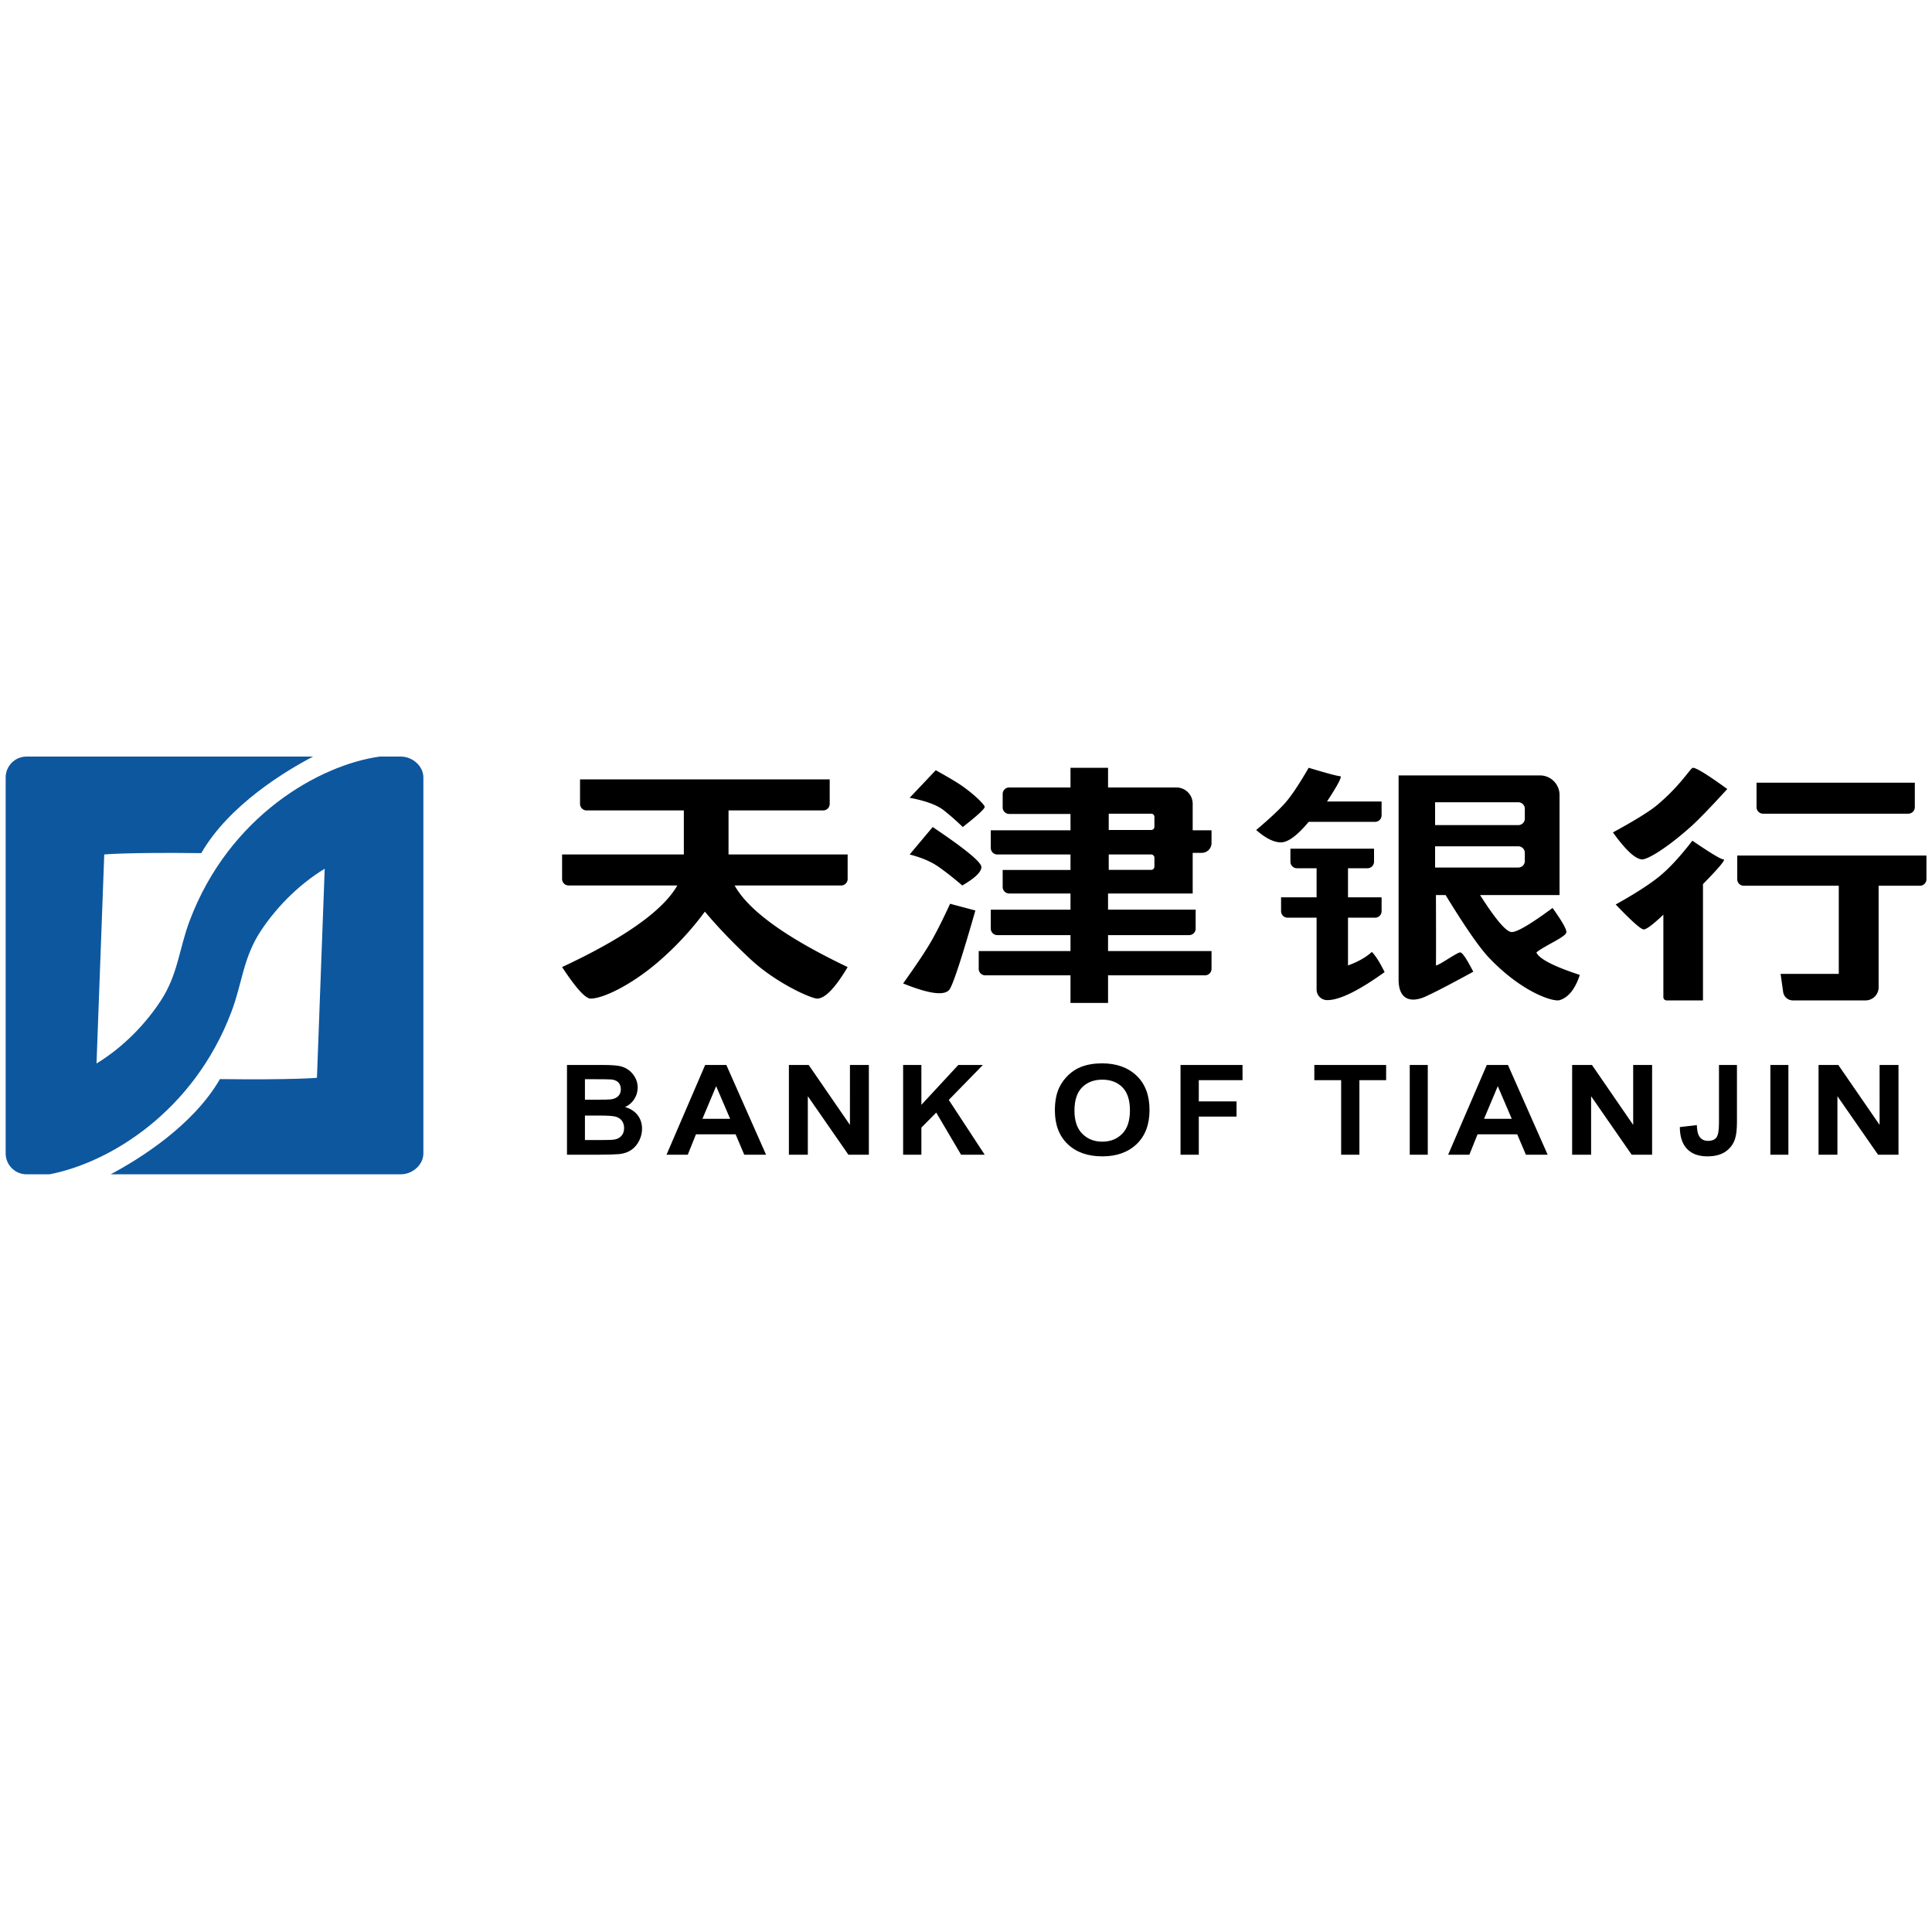
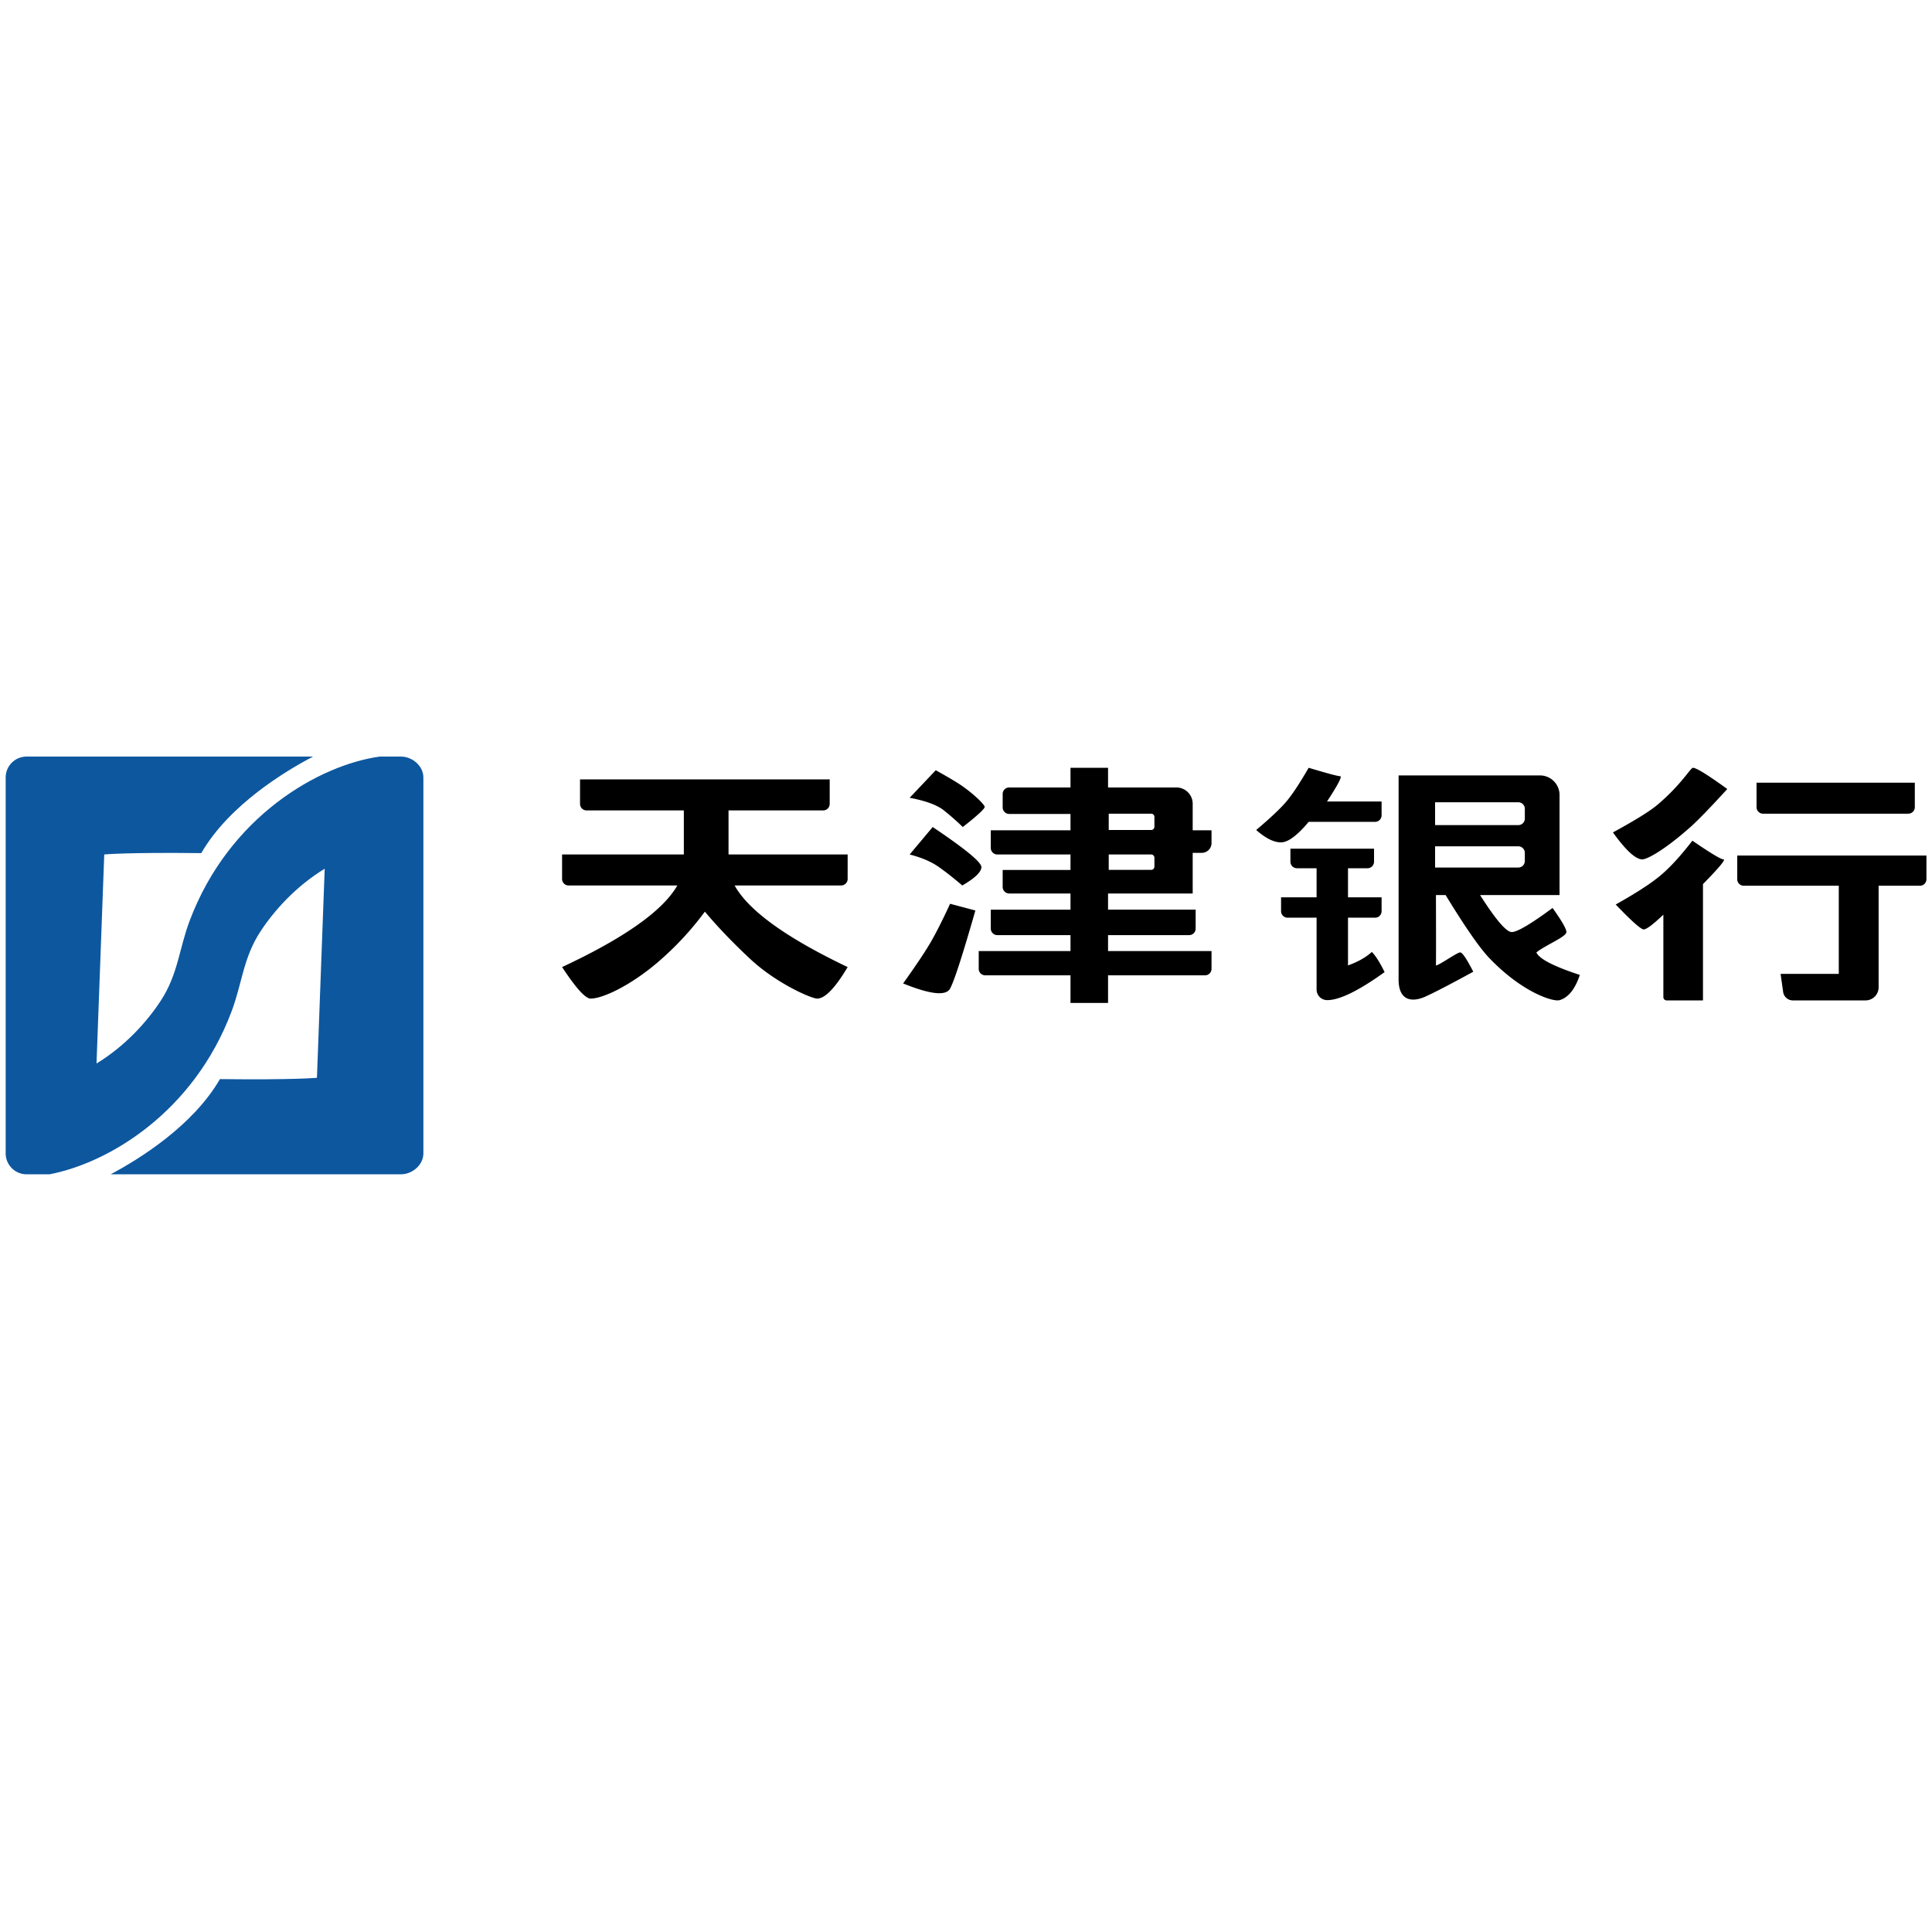
<svg xmlns="http://www.w3.org/2000/svg" viewBox="0 0 1024 1024" version="1.1">
-   <path d="M963.865 612.027v-47.568h10.485l21.873 31.765V564.46h10.02v47.568h-10.827l-21.544-31.018v31.018h-10.007z m-25.534 0h9.554v-47.568h-9.554v47.568z m-27.238-47.568h9.529v30.144c0 3.947-0.34 6.987-1.042 9.095-0.908 2.783-2.59 5.014-5.025 6.68-2.433 1.693-5.642 2.514-9.613 2.514-4.674 0-8.27-1.3-10.777-3.947-2.518-2.624-3.802-6.485-3.814-11.572l8.997-1.054c0.12 2.746 0.508 4.67 1.198 5.81 1.03 1.692 2.616 2.562 4.71 2.562 2.131 0 3.633-0.625 4.517-1.85 0.884-1.214 1.32-3.764 1.32-7.626V564.46z m-77.823 47.568v-47.568h10.506l21.845 31.765V564.46h10.028v47.568h-10.82l-21.517-31.018v31.018H833.27z m-32-19.027l-7.413-17.297-7.29 17.297h14.703z m19.027 19.027h-11.541l-4.6-10.82H783.13l-4.332 10.82h-11.258l20.486-47.568h11.219l21.051 47.568z m-73.1 0h9.553v-47.568h-9.554v47.568z m-36.363 0v-39.525h-14.212v-8.043h38.054v8.043h-14.163v39.525h-9.68z m-85.131 0v-47.568h32.865v8.043h-23.181v11.261h20.006v8.055h-20.006v20.209h-9.684z m-56.217-23.394c0 5.401 1.388 9.502 4.162 12.289 2.789 2.787 6.311 4.186 10.582 4.186 4.284 0 7.807-1.387 10.54-4.162 2.748-2.762 4.122-6.912 4.122-12.436 0-5.463-1.333-9.54-3.999-12.24-2.68-2.689-6.23-4.027-10.663-4.027-4.407 0-7.97 1.35-10.69 4.076-2.693 2.726-4.054 6.814-4.054 12.314z m-10.378-0.09c0-4.871 0.78-8.933 2.369-12.234 1.164-2.418 2.778-4.603 4.816-6.542 2.025-1.914 4.247-3.35 6.682-4.282 3.216-1.265 6.92-1.89 11.141-1.89 7.635 0 13.722 2.184 18.287 6.528 4.591 4.37 6.867 10.432 6.867 18.188 0 7.707-2.276 13.72-6.814 18.064-4.539 4.357-10.599 6.517-18.194 6.517-7.701 0-13.814-2.16-18.353-6.48-4.538-4.332-6.8-10.284-6.8-17.868z m-80.432 23.484v-47.568h9.679v21.128l19.567-21.128h13.028l-18.07 18.52 19.039 29.048h-12.525L496.23 589.7l-7.876 7.944v14.383h-9.68z m-60.54 0v-47.568h10.491l21.859 31.765V564.46h10.028v47.568H449.68l-21.517-31.018v31.018h-10.028zM387 593l-7.427-17.297L372.297 593H387z m19.027 19.027h-11.555l-4.587-10.82h-21.011l-4.345 10.82H353.27l20.473-47.568h11.232l21.052 47.568z m-96-20.757v12.973h9.066c3.545 0 5.796-0.087 6.753-0.312 1.443-0.25 2.637-0.9 3.545-1.937 0.933-1.013 1.393-2.388 1.393-4.112 0-1.45-0.373-2.687-1.07-3.712-0.709-1.013-1.728-1.762-3.06-2.225-1.342-0.462-4.24-0.675-8.705-0.675h-7.922z m0-19.268v10.86h6.455c3.833 0 6.217-0.06 7.154-0.156 1.673-0.194 3.008-0.751 3.982-1.684 0.962-0.932 1.436-2.155 1.436-3.68 0-1.453-0.412-2.64-1.236-3.548-0.836-0.908-2.072-1.453-3.72-1.647-0.962-0.097-3.783-0.145-8.415-0.145h-5.656z m-9.513-7.543h18.992c3.755 0 6.562 0.16 8.421 0.478 1.835 0.306 3.488 0.955 4.934 1.958 1.47 1.004 2.673 2.314 3.645 3.979 0.984 1.64 1.47 3.513 1.47 5.57 0 2.215-0.607 4.259-1.81 6.12-1.191 1.86-2.82 3.256-4.86 4.186 2.88 0.844 5.115 2.277 6.67 4.309 1.556 2.044 2.321 4.419 2.321 7.185 0 2.154-0.498 4.26-1.506 6.304-1.009 2.032-2.37 3.66-4.108 4.884-1.725 1.236-3.876 1.97-6.44 2.265-1.592 0.159-5.444 0.281-11.556 0.33h-16.173v-47.568z" fill="#000000" />
  <path d="M165.935 401c-14.32 7.485-44.426 25.481-59.26 51.176-39.336-0.478-51.419 0.703-51.419 0.703l-4.102 110.803c14.996-9.142 26.616-21.852 34.108-33.368 9.13-13.99 9.618-27.327 15.284-42.347 20.938-55.533 68.829-82.559 100.748-86.967h11.207c6.066 0 11.904 4.973 11.904 11.064v199.277c0 6.079-5.838 11.064-11.904 11.064H58.658c14.797-7.874 43.539-25.569 57.91-50.46 39.349 0.478 51.418-0.69 51.418-0.69l4.115-110.816c-14.996 9.143-26.616 21.852-34.133 33.368-9.105 13.99-9.593 27.315-15.271 42.36-20 53.084-64.664 80.122-96.446 86.238h-12.22C7.966 622.405 3 617.42 3 611.341V412.064C3 405.974 7.965 401 14.032 401h151.903z" fill="#0D579F" />
  <path d="M587.289 406.939v10.43h36.21a8.649 8.649 0 0 1 8.646 8.39l0.003 0.259v14.054h9.987v6.766a5.19 5.19 0 0 1-4.97 5.184l-0.22 0.005h-4.797v21.543h-44.86v8.57h46.435v10.034a3.46 3.46 0 0 1-3.27 3.455l-0.19 0.005H587.29v8.448h54.846v9.41a3.46 3.46 0 0 1-3.27 3.454l-0.19 0.005H587.29v14.624h-19.906V516.95h-45.184a3.46 3.46 0 0 1-3.454-3.27l-0.005-0.19v-9.41h48.643v-8.447h-38.784a3.46 3.46 0 0 1-3.454-3.27l-0.005-0.19V482.14h42.243v-8.57h-32.487a3.46 3.46 0 0 1-3.455-3.269l-0.005-0.19v-9.002h35.947v-8.216h-38.784a3.46 3.46 0 0 1-3.454-3.27l-0.005-0.19v-9.36h42.243v-8.668h-32.487a3.46 3.46 0 0 1-3.455-3.27l-0.005-0.19v-7.115a3.46 3.46 0 0 1 3.27-3.455l0.19-0.005h32.487v-10.43h19.906z m228.925 4.05c5.638 0 10.226 4.495 10.375 10.097l0.003 0.28v53.02h-42.13c8.318 13.08 13.92 19.619 16.808 19.619s10.095-4.256 21.622-12.768c4.887 6.832 7.33 11.088 7.33 12.768 0 2.52-10.977 6.86-15.903 10.788 1.446 3.41 9.118 7.387 23.018 11.933-2.49 7.529-6.072 11.99-10.745 13.386-3.26 0.973-19.625-3.905-37.28-22.38-5.025-5.259-12.586-16.137-22.683-32.635l-0.434-0.71h-5.118c0.068 21.894 0.068 34.333 0 37.316 1.647 0 11.185-6.91 12.858-6.91 1.116 0 3.426 3.413 6.932 10.238-11.313 6.201-19.621 10.53-24.924 12.988-7.87 3.648-14.514 2.126-14.653-8.5l-0.002-0.341v-108.19h74.926z m80.79 34.59c9.648 6.605 15.142 9.907 16.482 9.907 1.34 0-2.284 4.366-10.872 13.098v61.645h-19.267a1.73 1.73 0 0 1-1.73-1.73v-43.695c-5.476 5.199-8.95 7.798-10.421 7.798-1.472 0-6.419-4.4-14.84-13.199 10.658-5.959 18.526-11.051 23.604-15.277 5.078-4.225 10.759-10.408 17.043-18.547z m124.052 7.873v12.552a3.46 3.46 0 0 1-3.459 3.46h-21.89v53.846a6.919 6.919 0 0 1-6.919 6.92h-38.543a5.19 5.19 0 0 1-5.138-4.465l-1.353-9.593h30.84v-46.708h-50.361a3.46 3.46 0 0 1-3.46-3.46v-12.552h100.283z m-292.787-3.636v6.911a3.46 3.46 0 0 1-3.46 3.46h-10.342v15.422h17.805v7.329a3.46 3.46 0 0 1-3.46 3.46h-14.345v25.305c5.323-1.923 9.535-4.309 12.638-7.159 1.979 1.973 4.234 5.537 6.763 10.691-13.562 9.755-23.593 14.702-30.09 14.841l-0.281 0.003a5.585 5.585 0 0 1-5.673-5.495v-38.187h-15.37a3.46 3.46 0 0 1-3.46-3.46v-7.328h18.83v-15.423h-10.415a3.46 3.46 0 0 1-3.46-3.459v-6.911h44.32z m-288.512-36.708v12.973a3.46 3.46 0 0 1-3.46 3.46h-50.162v23.35h63.135v12.974a3.46 3.46 0 0 1-3.46 3.46h-56.439c7.372 13.301 27.338 27.716 59.9 43.243-6.631 11.137-12.025 16.706-16.18 16.706-2.981 0-21.575-8.031-35.422-20.966-9.231-8.624-17.256-16.996-24.074-25.116-7.43 10.045-15.848 19.07-25.257 27.074-14.112 12.007-28.797 19.008-35.31 19.008-2.737 0-7.773-5.569-15.11-16.706 33.068-15.452 53.428-29.866 61.08-43.244h-57.62a3.46 3.46 0 0 1-3.46-3.46v-12.972h64.532V429.54h-51.558a3.46 3.46 0 0 1-3.46-3.459v-12.973h132.325z m63.813 65.907l13.4 3.567c-6.751 23.573-11.218 37.369-13.4 41.387-2.182 4.018-10.48 3.11-24.894-2.726 6.584-9.213 11.344-16.307 14.277-21.283 2.934-4.976 6.473-11.957 10.617-20.945z m-9.222-40.673c17.207 11.551 25.81 18.622 25.81 21.21 0 2.59-3.376 5.847-10.128 9.772-4.299-3.705-8.43-6.962-12.395-9.771-3.818-2.705-8.75-4.864-14.797-6.477l-0.703-0.184 12.213-14.55z m115.787 14.55H587.65v8.16h22.486a1.73 1.73 0 0 0 1.724-1.581l0.006-0.15v-4.7a1.73 1.73 0 0 0-1.73-1.73z m194.595-4.324h-44.108v11.243h44.108a3.46 3.46 0 0 0 3.454-3.27l0.005-0.19v-4.324a3.46 3.46 0 0 0-3.46-3.46z m92.543-41.63c1.805 0 7.879 3.75 18.224 11.249-9.054 9.906-15.508 16.573-19.362 20.002-13.996 12.454-23.166 17.297-25.67 17.297-3.537 0-8.728-4.764-15.573-14.292 11.634-6.342 19.434-11.171 23.399-14.488 12.599-10.539 17.756-19.767 18.982-19.767z m-203.646 0c9.903 2.972 15.464 4.457 16.682 4.457 1.217 0-1.101 4.47-6.956 13.41h28.92v7.33a3.46 3.46 0 0 1-3.46 3.46h-35.186c-6.04 7.252-10.942 10.878-14.705 10.878s-8.133-2.185-13.11-6.554c7.583-6.409 12.921-11.447 16.015-15.115 3.093-3.668 7.027-9.623 11.8-17.865z m-83.492 24.332H587.65v8.649h22.486a1.73 1.73 0 0 0 1.724-1.58l0.006-0.15V433a1.73 1.73 0 0 0-1.73-1.73z m-114.162-23.034c7.006 3.897 11.777 6.753 14.314 8.568 7.843 5.611 11.632 10.102 11.632 10.824 0 1.073-3.878 4.644-11.632 10.714a132.612 132.612 0 0 0-9.99-8.801c-3.496-2.791-9.344-4.985-17.543-6.583l-0.619-0.119 13.838-14.603z m308.757 16.98h-44.108v12.108h44.108a3.46 3.46 0 0 0 3.454-3.27l0.005-0.19v-5.188a3.46 3.46 0 0 0-3.46-3.46z m210.162-10.378v12.973a3.46 3.46 0 0 1-3.46 3.46H934.46a3.46 3.46 0 0 1-3.459-3.46v-12.973h83.892z" fill="#000000" />
</svg>